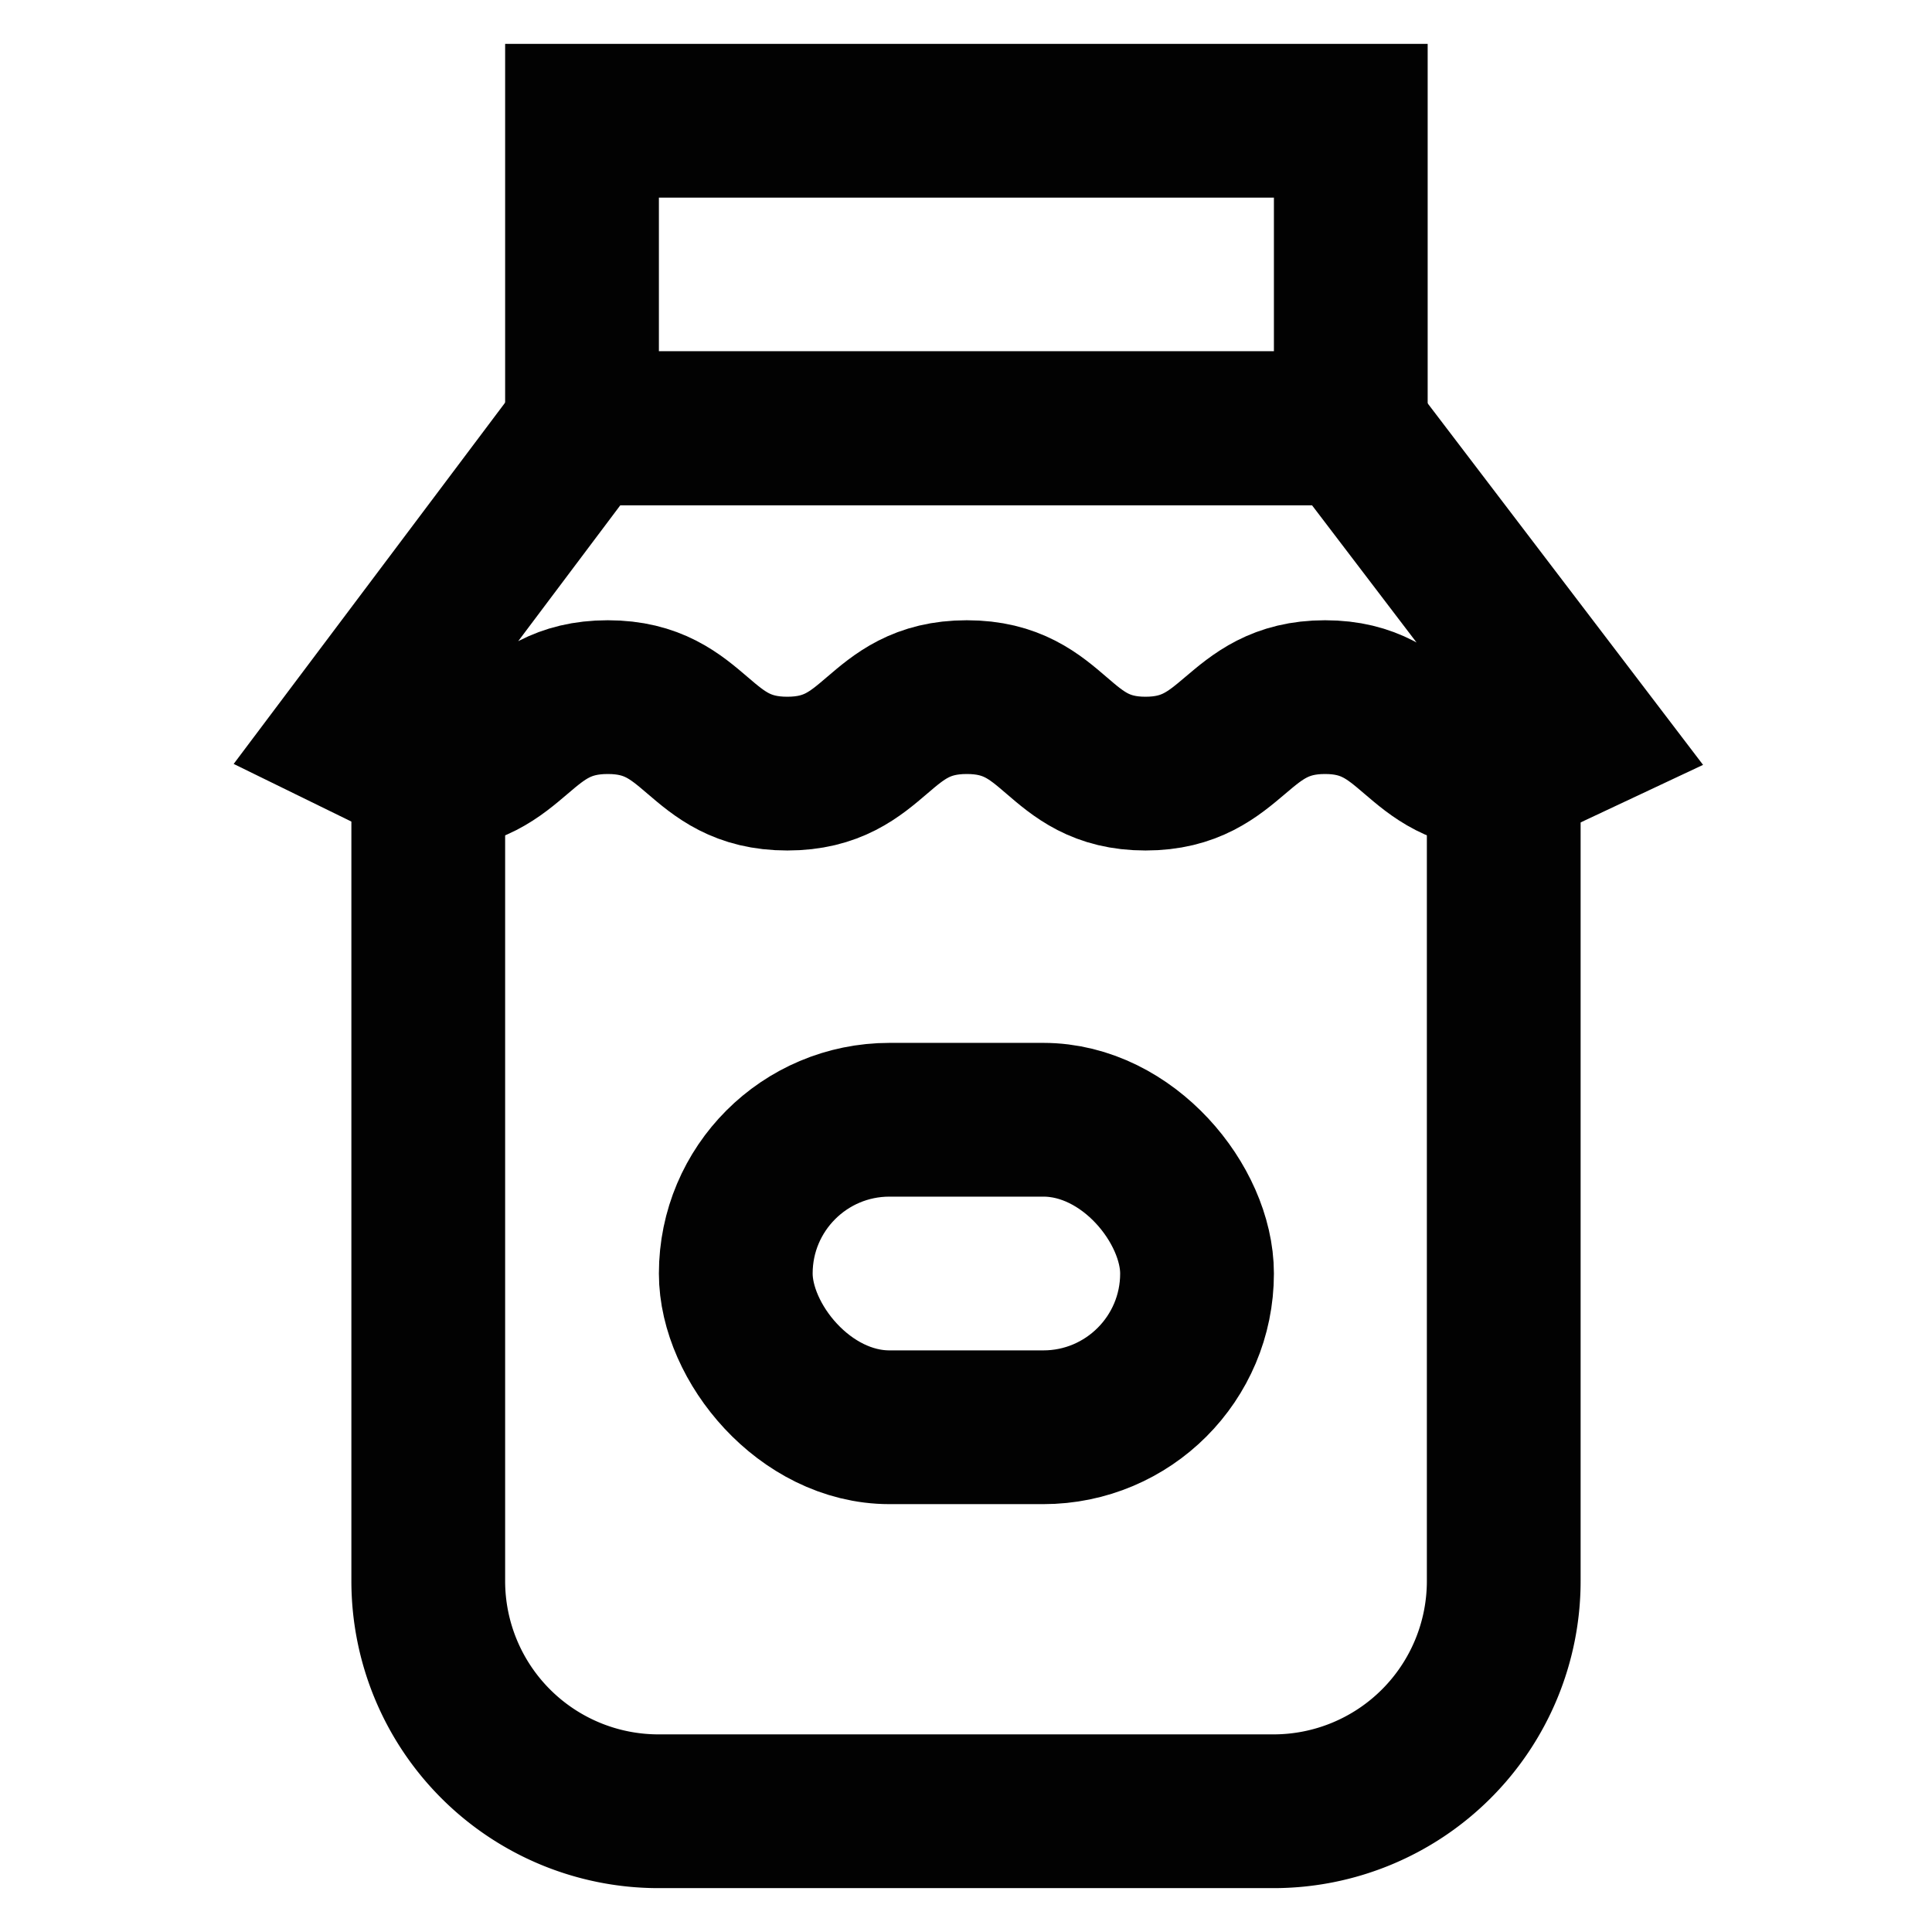
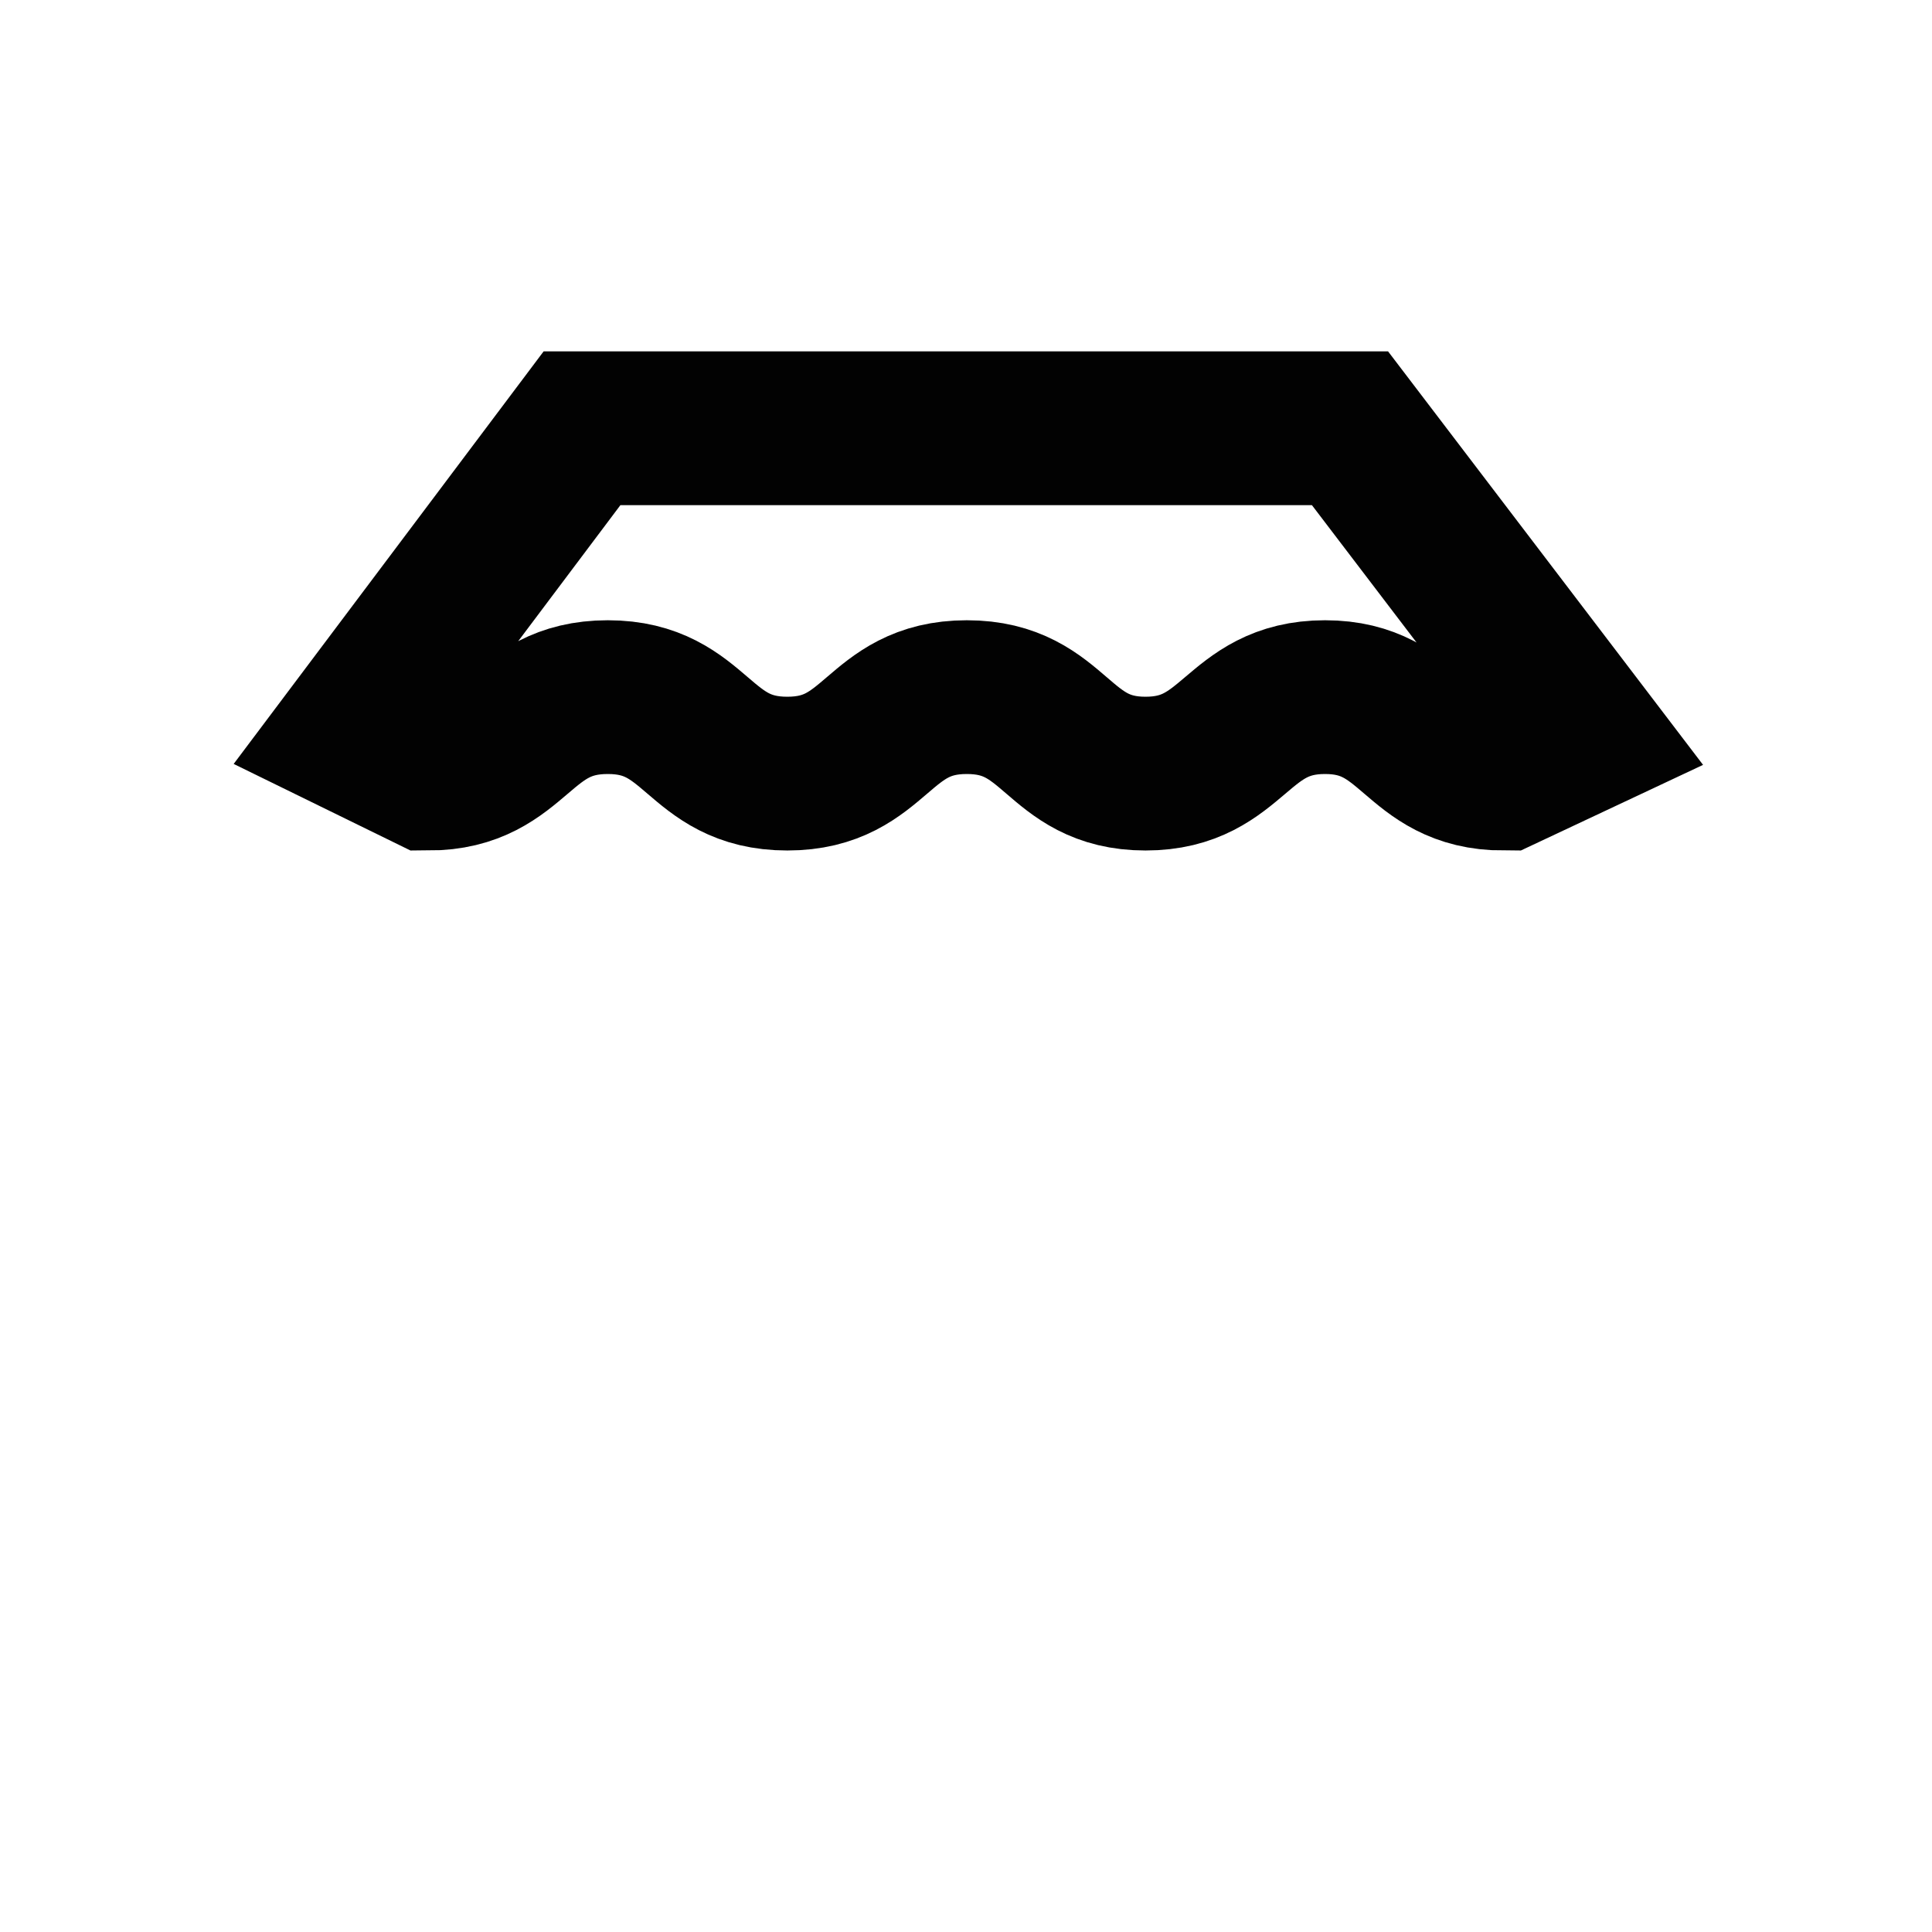
<svg xmlns="http://www.w3.org/2000/svg" width="800px" height="800px" viewBox="0 0 24 24" id="Layer_1" data-name="Layer 1">
  <defs>
    <style>.cls-1{fill:none;stroke:#020202;stroke-miterlimit:10;stroke-width:1.91px;}</style>
  </defs>
-   <rect class="cls-1" x="7.23" y="1.5" width="9.55" height="3.82" />
  <path class="cls-1" d="M5.32,9.61c1.11,0,1.11-.95,2.23-.95s1.11.95,2.23.95,1.11-.95,2.23-.95,1.11.95,2.22.95,1.12-.95,2.23-.95,1.11.95,2.22.95l1-.47L16.77,5.32H7.23L4.36,9.14Z" />
-   <path class="cls-1" d="M18.68,9.14v10.5a2.86,2.86,0,0,1-2.86,2.86H8.18a2.86,2.86,0,0,1-2.86-2.86V9.14" />
-   <rect class="cls-1" x="9.14" y="13.91" width="5.73" height="3.82" rx="1.91" />
</svg>